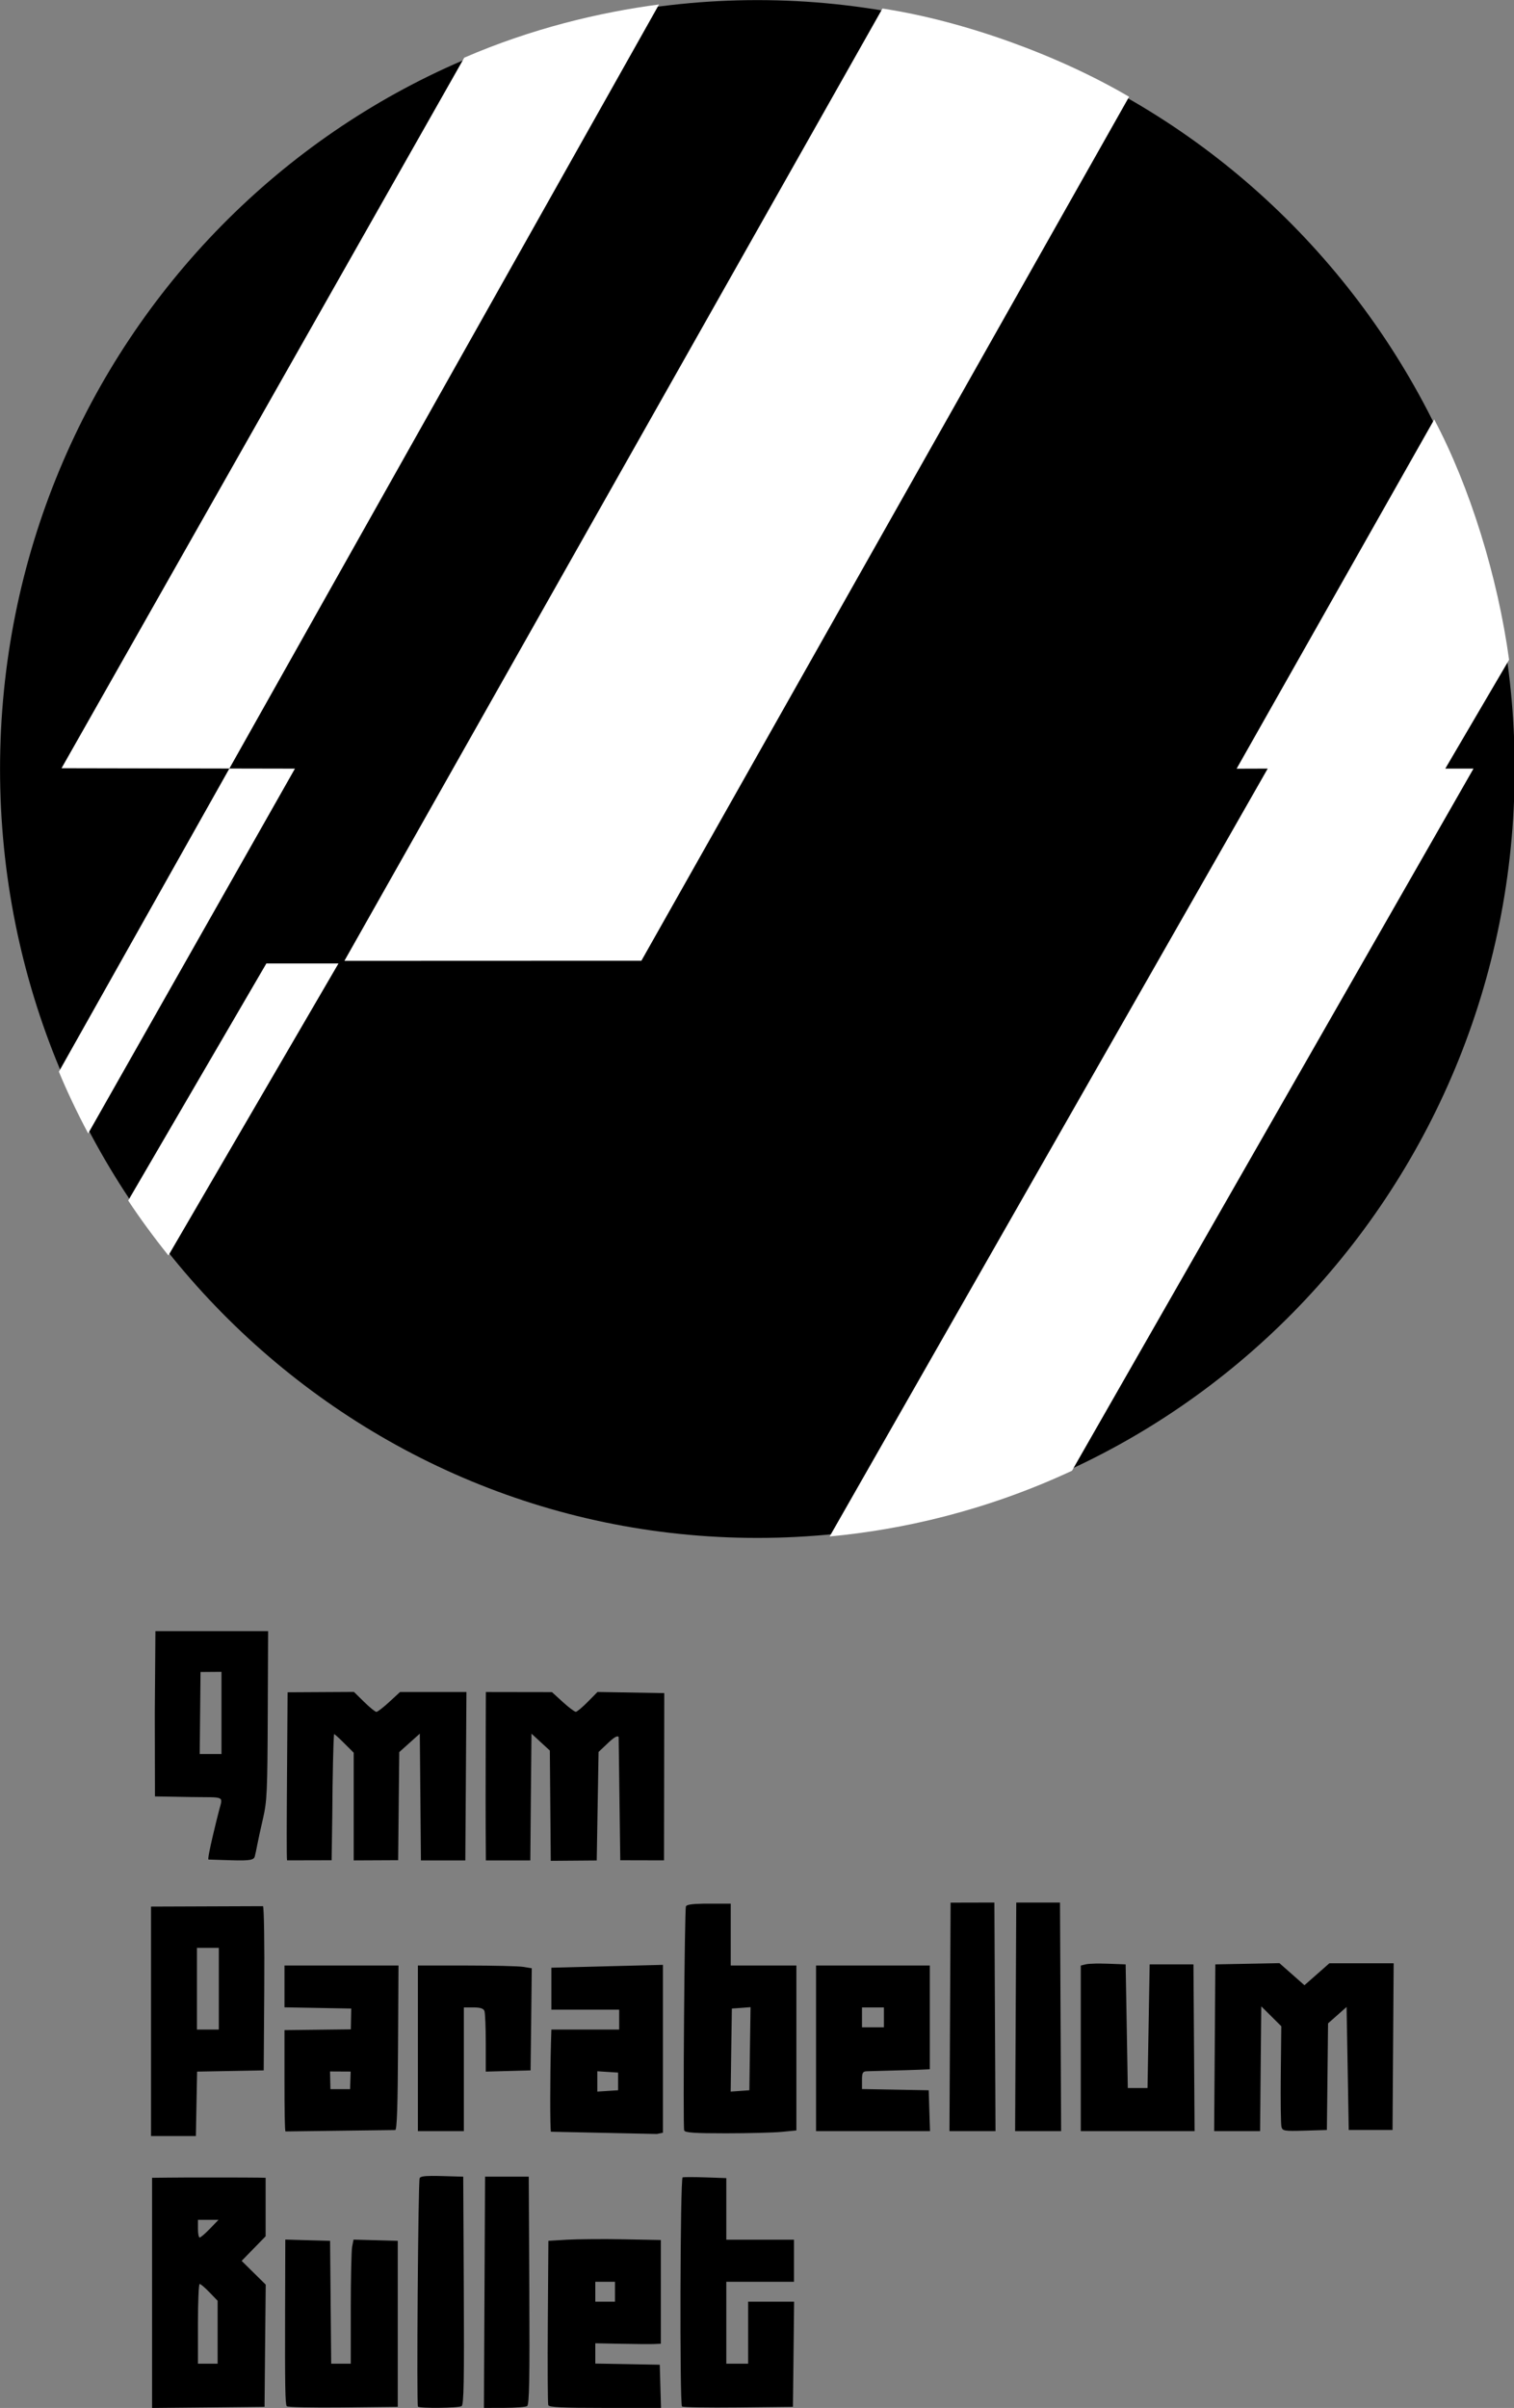
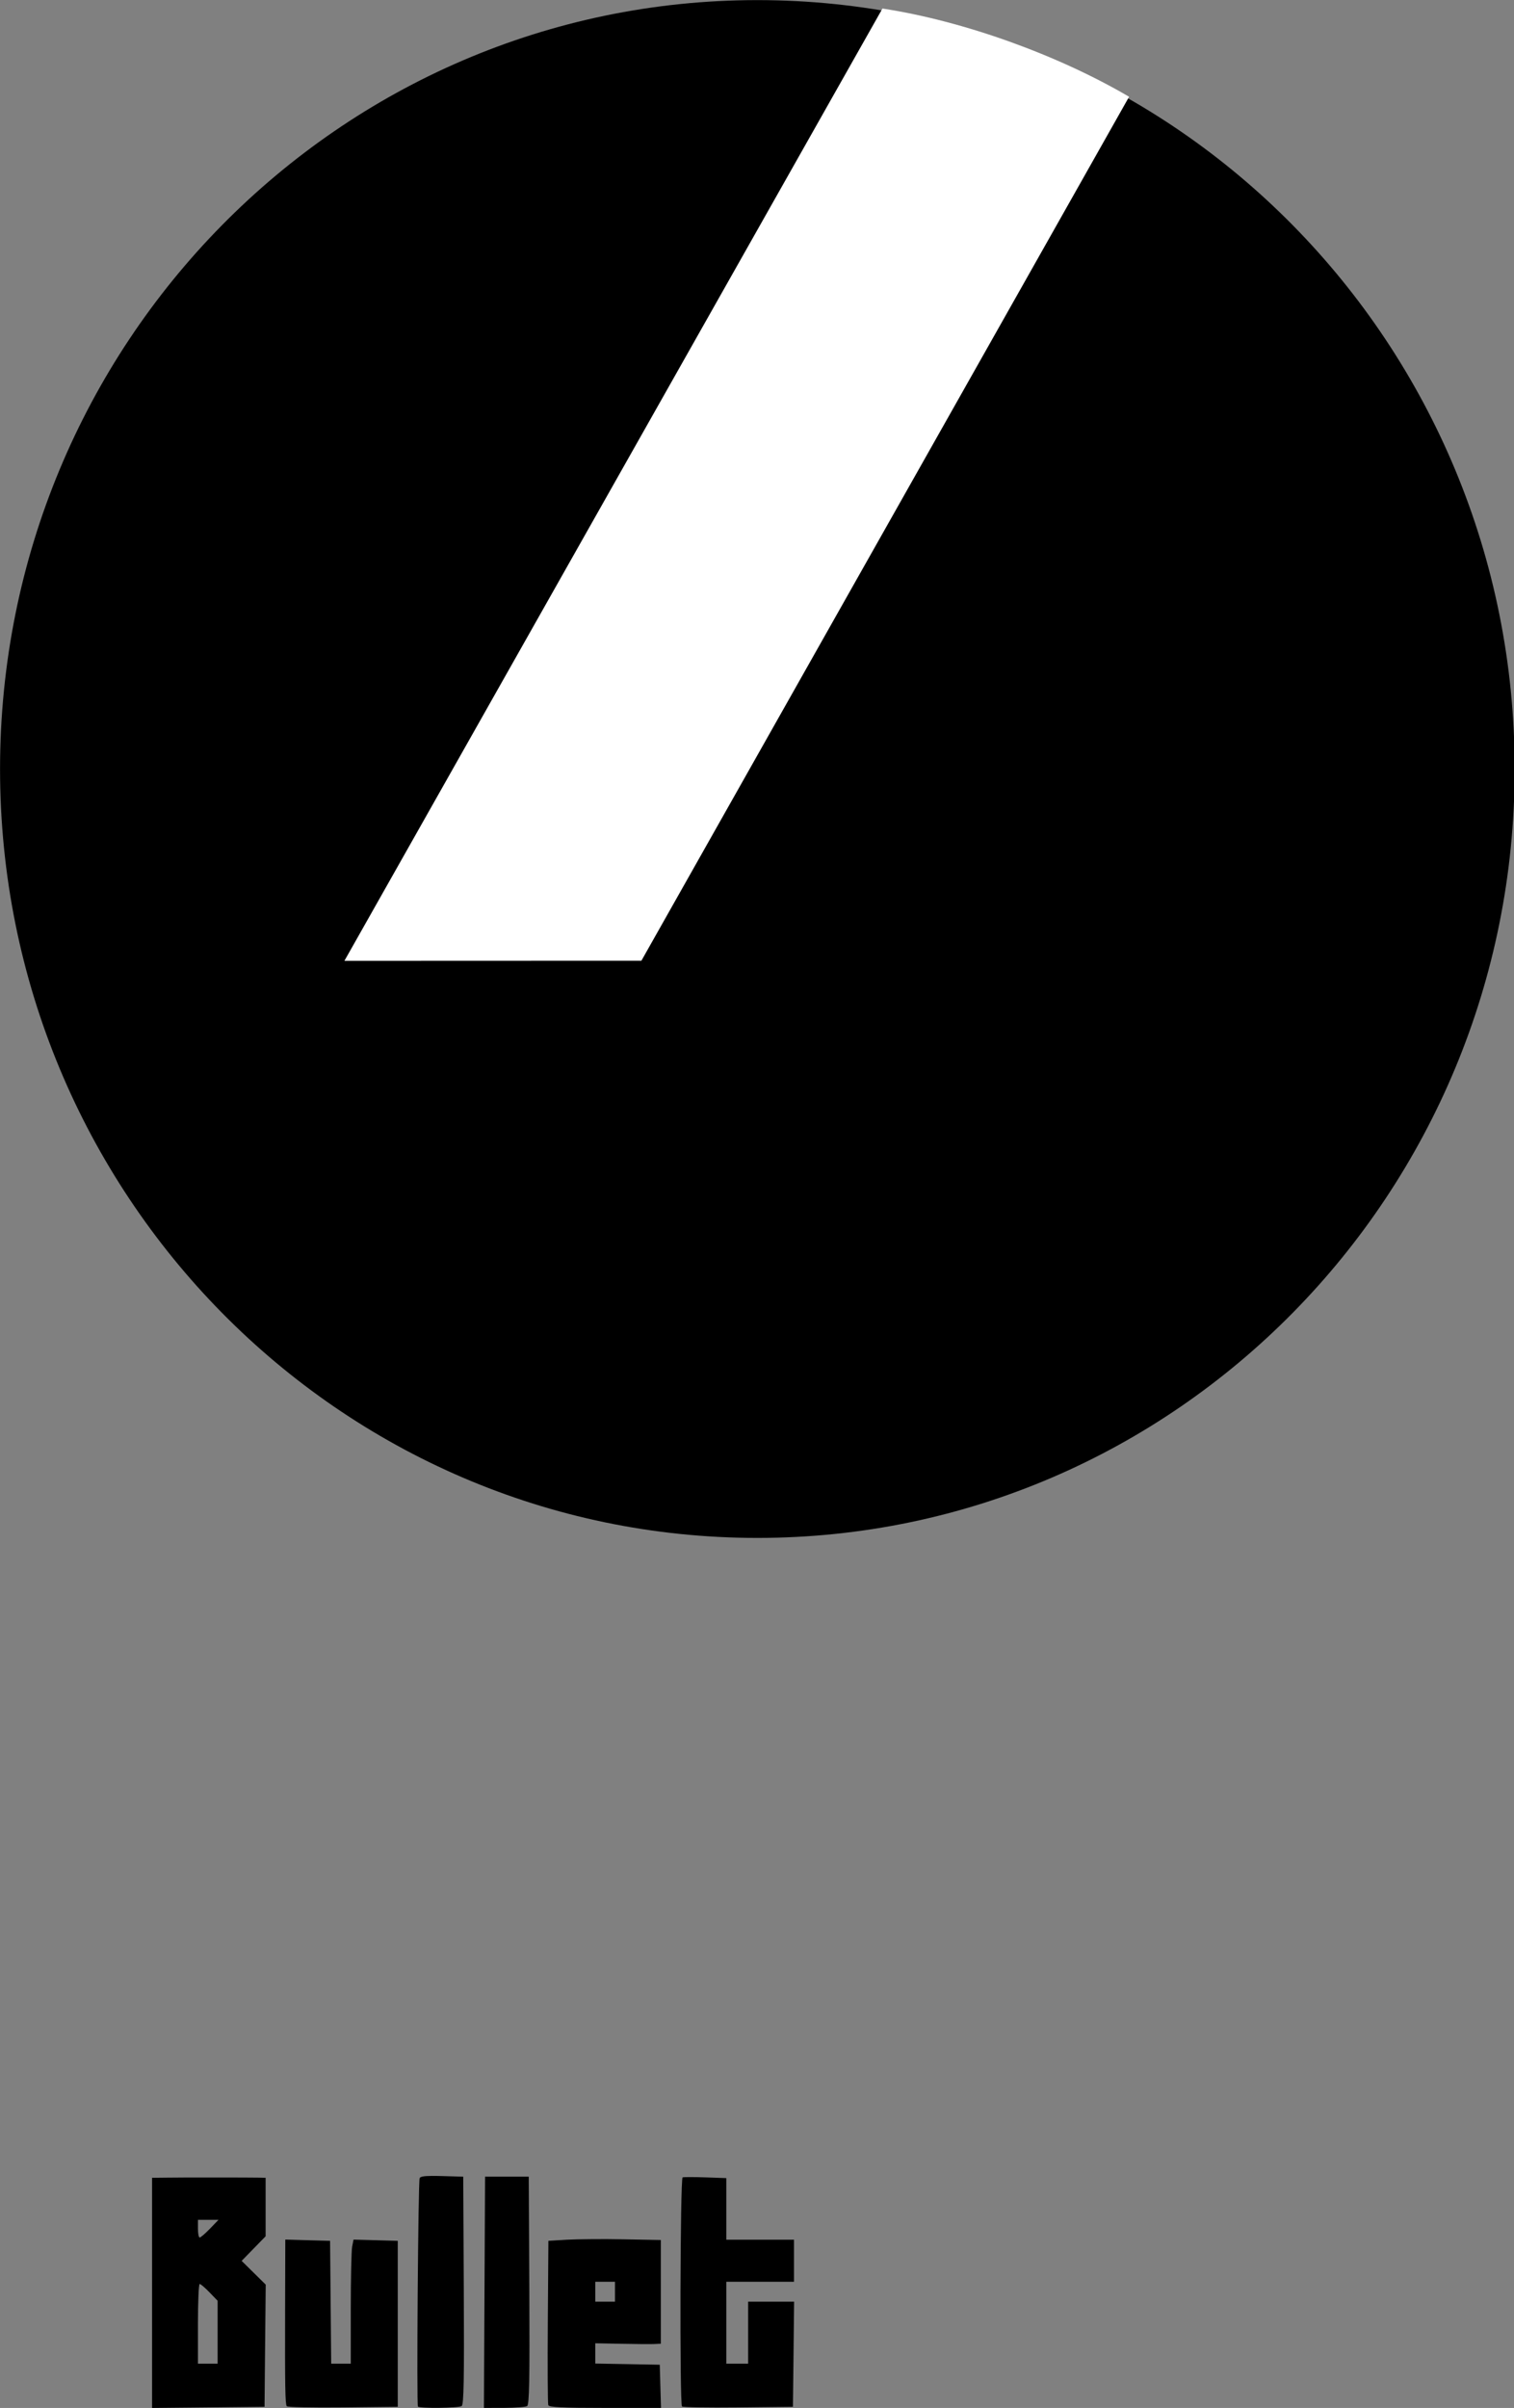
<svg xmlns="http://www.w3.org/2000/svg" version="1.0" width="381.312" height="606.125" id="svg7447">
  <rect width="100%" height="100%" fill="#808080" stroke="none" />
  <defs id="defs7449" />
  <g transform="translate(-10,-6.237)" id="layer1">
    <g transform="translate(-1103.956,-197.188)" style="opacity:1" id="g7293">
-       <path d="M 1153.098,614.014 L 1152.944,634.588 L 1152.983,655.613 L 1161.961,655.768 C 1170.497,655.915 1170.17,655.307 1169.185,658.928 C 1168.7,660.711 1166.014,671.49 1166.47,671.504 L 1172.157,671.685 C 1177.111,671.842 1177.891,671.567 1178.125,670.718 C 1178.273,670.181 1178.555,668.862 1178.753,667.79 C 1178.95,666.717 1179.609,663.7 1180.213,661.095 C 1181.203,656.825 1181.315,654.27 1181.391,635.181 L 1181.481,614.014 L 1167.289,614.014 L 1153.098,614.014 z M 1169.736,624.256 L 1169.736,644.946 L 1164.254,644.946 L 1164.459,624.295 L 1169.736,624.256 z M 1203.101,629.312 L 1186.386,629.403 L 1186.245,649.951 C 1186.167,661.137 1186.114,671.326 1186.258,671.711 L 1197.478,671.685 L 1197.645,660.128 C 1197.703,650.736 1197.914,641.369 1198.093,639.941 C 1198.111,639.801 1199.227,640.806 1200.578,642.16 L 1203.037,644.61 L 1203.037,658.167 L 1203.037,671.724 L 1214.232,671.672 L 1214.372,657.935 L 1214.513,644.456 L 1217.101,642.134 L 1219.688,639.812 L 1219.829,655.768 L 1219.969,671.724 L 1231.151,671.724 L 1231.292,650.376 L 1231.433,629.338 L 1223.069,629.338 L 1214.705,629.338 L 1212.003,631.828 C 1210.521,633.197 1209.063,634.324 1208.762,634.33 C 1208.462,634.337 1207.07,633.212 1205.663,631.828 L 1203.101,629.312 z M 1264.44,629.325 L 1261.98,631.815 C 1260.629,633.182 1259.284,634.306 1258.983,634.317 C 1258.683,634.328 1257.205,633.222 1255.704,631.854 L 1252.976,629.364 L 1244.651,629.351 L 1236.325,629.338 L 1236.287,640.341 C 1236.243,650.603 1236.256,663.803 1236.313,669.337 L 1236.325,671.724 L 1247.52,671.724 L 1247.661,655.613 L 1247.815,639.812 L 1250.12,641.94 L 1252.438,644.069 L 1252.669,671.827 L 1264.247,671.737 L 1264.708,644.417 L 1267.027,642.224 C 1268.611,640.716 1269.48,640.217 1269.768,640.663 L 1270.178,671.685 L 1281.193,671.711 L 1281.257,629.609 L 1264.44,629.325 z " style="opacity:1;fill:#000000" id="path5218" />
-       <path d="M 1364.399,682.328 L 1358.879,682.341 L 1353.371,682.354 L 1353.229,711.108 L 1353.087,739.862 L 1358.879,739.862 L 1364.684,739.862 L 1364.542,711.095 L 1364.399,682.328 z M 1369.907,682.328 L 1369.765,711.095 L 1369.623,739.862 L 1375.415,739.862 L 1381.207,739.862 L 1381.065,711.095 L 1380.922,682.328 L 1375.415,682.328 L 1369.907,682.328 z M 1291.106,682.611 C 1288.151,682.657 1286.855,682.874 1286.71,683.306 C 1286.366,684.332 1285.941,738.816 1286.27,739.682 C 1286.49,740.259 1288.786,740.418 1296.82,740.415 C 1302.47,740.413 1308.764,740.25 1310.809,740.055 L 1314.533,739.694 L 1314.533,718.943 L 1314.533,698.178 L 1306.271,698.178 L 1297.997,698.178 L 1297.997,690.395 L 1297.997,682.611 L 1292.476,682.611 C 1291.985,682.611 1291.528,682.605 1291.106,682.611 z M 1180.189,683.242 L 1151.991,683.345 L 1151.991,712.176 L 1151.991,741.11 L 1163.291,741.11 L 1163.446,732.786 L 1163.601,724.887 L 1171.979,724.732 L 1180.37,724.578 L 1180.512,704.045 C 1180.592,692.753 1180.448,683.503 1180.189,683.242 z M 1163.563,693.727 L 1166.316,693.727 L 1169.07,693.727 L 1169.07,704.006 L 1169.07,714.298 L 1166.316,714.298 L 1163.563,714.298 L 1163.563,704.006 L 1163.563,693.727 z M 1436.193,697.587 L 1428.126,697.741 L 1420.045,697.895 L 1419.903,718.878 L 1419.748,739.862 L 1425.54,739.862 L 1431.319,739.862 L 1431.461,724.153 L 1431.617,708.458 L 1434.138,710.954 L 1436.659,713.462 L 1436.529,725.568 C 1436.461,732.226 1436.539,738.167 1436.697,738.781 C 1436.967,739.819 1437.377,739.893 1442.567,739.746 L 1448.139,739.579 L 1448.295,726.16 L 1448.437,712.742 L 1450.764,710.683 L 1453.104,708.612 L 1453.376,724.102 L 1453.647,739.579 L 1459.168,739.579 L 1464.676,739.579 L 1464.818,718.595 L 1464.96,697.612 L 1456.867,697.612 L 1448.773,697.612 L 1445.631,700.378 L 1442.49,703.144 L 1439.348,700.365 L 1436.193,697.587 z M 1389.96,697.689 C 1388.751,697.712 1387.784,697.785 1387.4,697.882 L 1386.159,698.191 L 1386.159,719.033 L 1386.159,739.862 L 1400.484,739.862 L 1414.822,739.862 L 1414.68,718.878 L 1414.537,697.895 L 1409.03,697.895 L 1403.509,697.895 L 1403.238,713.462 L 1402.966,729.016 L 1400.484,729.016 L 1398.001,729.016 L 1397.73,713.462 L 1397.458,697.895 L 1393.05,697.728 C 1392.444,697.705 1391.829,697.693 1391.24,697.689 C 1390.797,697.687 1390.363,697.682 1389.96,697.689 z M 1280.918,698.011 L 1252.823,698.732 L 1252.823,704.006 L 1252.823,709.294 L 1261.369,709.294 L 1269.902,709.294 L 1269.902,711.79 L 1269.902,714.298 L 1261.369,714.298 L 1252.823,714.298 L 1252.72,717.772 C 1252.481,726.241 1252.475,739.112 1252.707,740.016 L 1279.392,740.582 L 1280.918,740.273 L 1280.918,719.149 L 1280.918,698.011 z M 1185.606,698.178 L 1185.606,703.44 L 1185.606,708.702 L 1202.414,709.011 L 1202.31,714.247 L 1185.606,714.44 L 1185.606,727.061 C 1185.606,734.002 1185.664,739.941 1185.865,739.939 L 1213.494,739.592 C 1213.943,739.586 1214.127,733.273 1214.205,718.788 L 1214.321,698.178 L 1199.957,698.178 L 1185.606,698.178 z M 1219.208,698.178 L 1219.208,719.02 L 1219.208,739.862 L 1225.001,739.862 L 1230.78,739.862 L 1230.78,724.295 L 1230.78,708.728 L 1233.21,708.728 C 1234.909,708.728 1235.729,708.998 1235.964,709.616 C 1236.148,710.099 1236.3,713.735 1236.3,717.695 L 1236.3,724.887 L 1241.937,724.732 L 1247.587,724.578 L 1247.742,711.725 L 1247.884,698.873 L 1245.803,698.526 C 1244.661,698.335 1238.22,698.182 1231.478,698.178 L 1219.208,698.178 z M 1319.485,698.178 L 1319.485,719.02 L 1319.485,739.862 L 1333.836,739.862 L 1348.187,739.862 L 1348.018,734.716 L 1347.863,729.582 L 1339.46,729.428 L 1331.056,729.274 L 1331.056,727.061 C 1331.056,725.156 1331.228,724.841 1332.297,724.796 C 1332.979,724.768 1335.643,724.694 1338.218,724.629 C 1340.794,724.565 1344.084,724.471 1345.523,724.411 L 1348.135,724.295 L 1348.135,711.237 L 1348.135,698.178 L 1333.81,698.178 L 1319.485,698.178 z M 1302.987,708.663 L 1302.832,719.123 L 1302.69,729.582 L 1300.337,729.75 L 1297.984,729.917 L 1298.126,719.47 L 1298.281,709.011 L 1300.634,708.844 L 1302.987,708.663 z M 1331.056,708.728 L 1333.81,708.728 L 1336.576,708.728 L 1336.576,711.237 L 1336.576,713.732 L 1333.81,713.732 L 1331.056,713.732 L 1331.056,711.237 L 1331.056,708.728 z M 1264.395,724.796 L 1267.006,724.964 L 1269.631,725.131 L 1269.631,727.357 L 1269.631,729.582 L 1267.006,729.75 L 1264.395,729.917 L 1264.395,727.357 L 1264.395,724.796 z M 1197.074,724.848 L 1202.272,724.874 L 1202.129,729.299 L 1197.178,729.299 L 1197.074,724.848 z " style="opacity:1;fill:#000000" id="path5225" />
      <path d="M 1222.714,751.136 C 1220.615,751.15 1219.775,751.328 1219.643,751.729 C 1219.269,752.858 1218.854,808.835 1219.217,809.202 C 1219.707,809.698 1229.428,809.585 1230.224,809.073 C 1230.769,808.723 1230.878,802.526 1230.766,779.976 L 1230.624,751.329 L 1225.256,751.174 C 1224.255,751.144 1223.413,751.131 1222.714,751.136 z M 1236.121,751.329 L 1235.979,780.44 L 1235.837,809.538 L 1240.934,809.525 C 1243.734,809.52 1246.334,809.318 1246.715,809.073 C 1247.26,808.723 1247.382,802.526 1247.27,779.976 L 1247.128,751.329 L 1241.618,751.329 L 1236.121,751.329 z M 1287.8,751.432 C 1286.754,751.433 1286.025,751.458 1285.877,751.509 C 1285.263,751.721 1285.111,808.557 1285.723,809.177 C 1285.929,809.386 1292.297,809.49 1299.878,809.409 L 1313.659,809.254 L 1313.814,796.026 L 1313.956,782.799 L 1308.175,782.799 L 1302.381,782.799 L 1302.381,790.599 L 1302.381,798.399 L 1299.633,798.399 L 1296.884,798.399 L 1296.884,788.098 L 1296.884,777.784 L 1305.414,777.784 L 1313.93,777.784 L 1313.93,772.498 L 1313.93,767.199 L 1305.414,767.199 L 1296.884,767.199 L 1296.884,759.451 L 1296.884,751.69 L 1291.658,751.509 C 1290.218,751.461 1288.847,751.43 1287.8,751.432 z M 1161.37,751.535 C 1159.145,751.542 1157.221,751.563 1155.976,751.574 L 1152.26,751.613 L 1152.26,780.581 L 1152.26,809.55 L 1166.428,809.409 L 1180.583,809.254 L 1180.725,793.886 L 1180.88,778.506 L 1177.848,775.515 L 1174.815,772.524 L 1177.835,769.43 L 1180.854,766.336 L 1180.854,758.974 L 1180.854,751.613 L 1179.074,751.574 C 1177.956,751.552 1173.429,751.535 1168.557,751.535 C 1166.121,751.535 1163.595,751.528 1161.37,751.535 z M 1163.809,762.197 L 1166.402,762.197 L 1168.983,762.197 L 1166.841,764.415 C 1165.66,765.64 1164.488,766.645 1164.247,766.645 C 1164.006,766.645 1163.809,765.64 1163.809,764.415 L 1163.809,762.197 z M 1266.844,767.045 C 1265.472,767.039 1264.115,767.048 1262.831,767.057 C 1260.265,767.076 1258.026,767.123 1256.741,767.199 L 1252.07,767.483 L 1251.928,787.814 C 1251.848,798.994 1251.898,808.457 1252.044,808.841 C 1252.246,809.376 1255.601,809.538 1266.367,809.538 L 1280.432,809.538 L 1280.277,804.11 L 1280.122,798.669 L 1272.006,798.515 L 1263.889,798.373 L 1263.889,795.82 L 1263.889,793.268 L 1270.354,793.396 C 1273.908,793.468 1277.617,793.501 1278.6,793.461 L 1280.393,793.384 L 1280.393,780.324 L 1280.393,767.277 L 1270.909,767.096 C 1269.605,767.072 1268.217,767.051 1266.844,767.045 z M 1185.809,767.161 L 1185.758,784.591 C 1185.707,804.291 1185.786,808.482 1186.171,809.112 C 1186.319,809.355 1192.672,809.49 1200.287,809.409 L 1214.133,809.254 L 1214.133,788.368 L 1214.133,767.483 L 1208.559,767.328 L 1202.997,767.174 L 1202.649,768.927 C 1202.458,769.894 1202.3,776.919 1202.3,784.539 L 1202.3,798.399 L 1199.836,798.399 L 1197.371,798.399 L 1197.229,782.941 L 1197.087,767.483 L 1191.448,767.328 L 1185.809,767.161 z M 1263.889,777.784 L 1266.367,777.784 L 1268.844,777.784 L 1268.844,780.298 L 1268.844,782.799 L 1266.367,782.799 L 1263.889,782.799 L 1263.889,780.298 L 1263.889,777.784 z M 1164.247,778.338 C 1164.488,778.338 1165.605,779.291 1166.725,780.453 L 1168.764,782.567 L 1168.764,790.483 L 1168.764,798.399 L 1166.286,798.399 L 1163.809,798.399 L 1163.809,788.368 C 1163.809,782.854 1164.006,778.338 1164.247,778.338 z " style="opacity:1;fill:#000000" id="path5227" />
      <g transform="matrix(0.627,0,0,0.629,1084.358,148.586)" style="opacity:1;stroke:none;stroke-opacity:1" id="g5257">
        <g transform="translate(0,-26)" style="stroke:none;stroke-opacity:1" id="g15828">
          <path d="M 655.631,420.934 C 655.631,590.874 519.435,728.638 351.429,728.638 C 183.422,728.638 47.226,590.874 47.226,420.934 C 47.226,250.993 183.422,113.229 351.429,113.229 C 519.435,113.229 655.631,250.993 655.631,420.934 z " style="opacity:1;fill:#000000;fill-opacity:1;fill-rule:evenodd;stroke:none;stroke-width:1.6;stroke-linecap:butt;stroke-linejoin:miter;stroke-miterlimit:4;stroke-dasharray:none;stroke-opacity:1" id="path2183" />
-           <path d="M 71.928,420.607 L 233.692,136.263 C 260.601,124.639 287.964,118.108 311.923,114.975 L 70.861,542.066 C 73.62,548.816 78.137,558.43 82.629,566.777 L 165.674,420.79 L 71.928,420.607 z " style="opacity:1;fill:#ffffff;fill-opacity:1;fill-rule:evenodd;stroke:none;stroke-width:1px;stroke-linecap:butt;stroke-linejoin:miter;stroke-opacity:1" id="path2185" />
          <path d="M 304.846,497.649 L 500.746,151.909 C 472.38,135.312 434.438,121.574 401.673,116.602 L 185.552,497.692 L 304.846,497.649 z " style="opacity:1;fill:#ffffff;fill-opacity:1;fill-rule:evenodd;stroke:none;stroke-width:1px;stroke-linecap:butt;stroke-linejoin:miter;stroke-opacity:1" id="path3181" />
-           <path d="M 154.2,498.752 L 183.166,498.753 L 114.859,615.605 C 109.114,608.481 103.371,600.686 98.704,593.628 L 154.2,498.752 z " style="opacity:1;fill:#ffffff;fill-opacity:1;fill-rule:evenodd;stroke:none;stroke-width:1px;stroke-linecap:butt;stroke-linejoin:miter;stroke-opacity:1" id="path4152" />
-           <path d="M 543.939,420.807 L 623.316,281.054 C 637.622,307.932 648.828,343.937 653.386,377.224 L 627.762,420.767 L 639.095,420.767 L 477.805,701.759 C 443.101,717.877 409.43,725.358 380.464,728.053 L 556.429,420.767 L 543.939,420.807 z " style="opacity:1;fill:#ffffff;fill-opacity:1;fill-rule:evenodd;stroke:none;stroke-width:1px;stroke-linecap:butt;stroke-linejoin:miter;stroke-opacity:1" id="path5123" />
        </g>
      </g>
    </g>
  </g>
</svg>